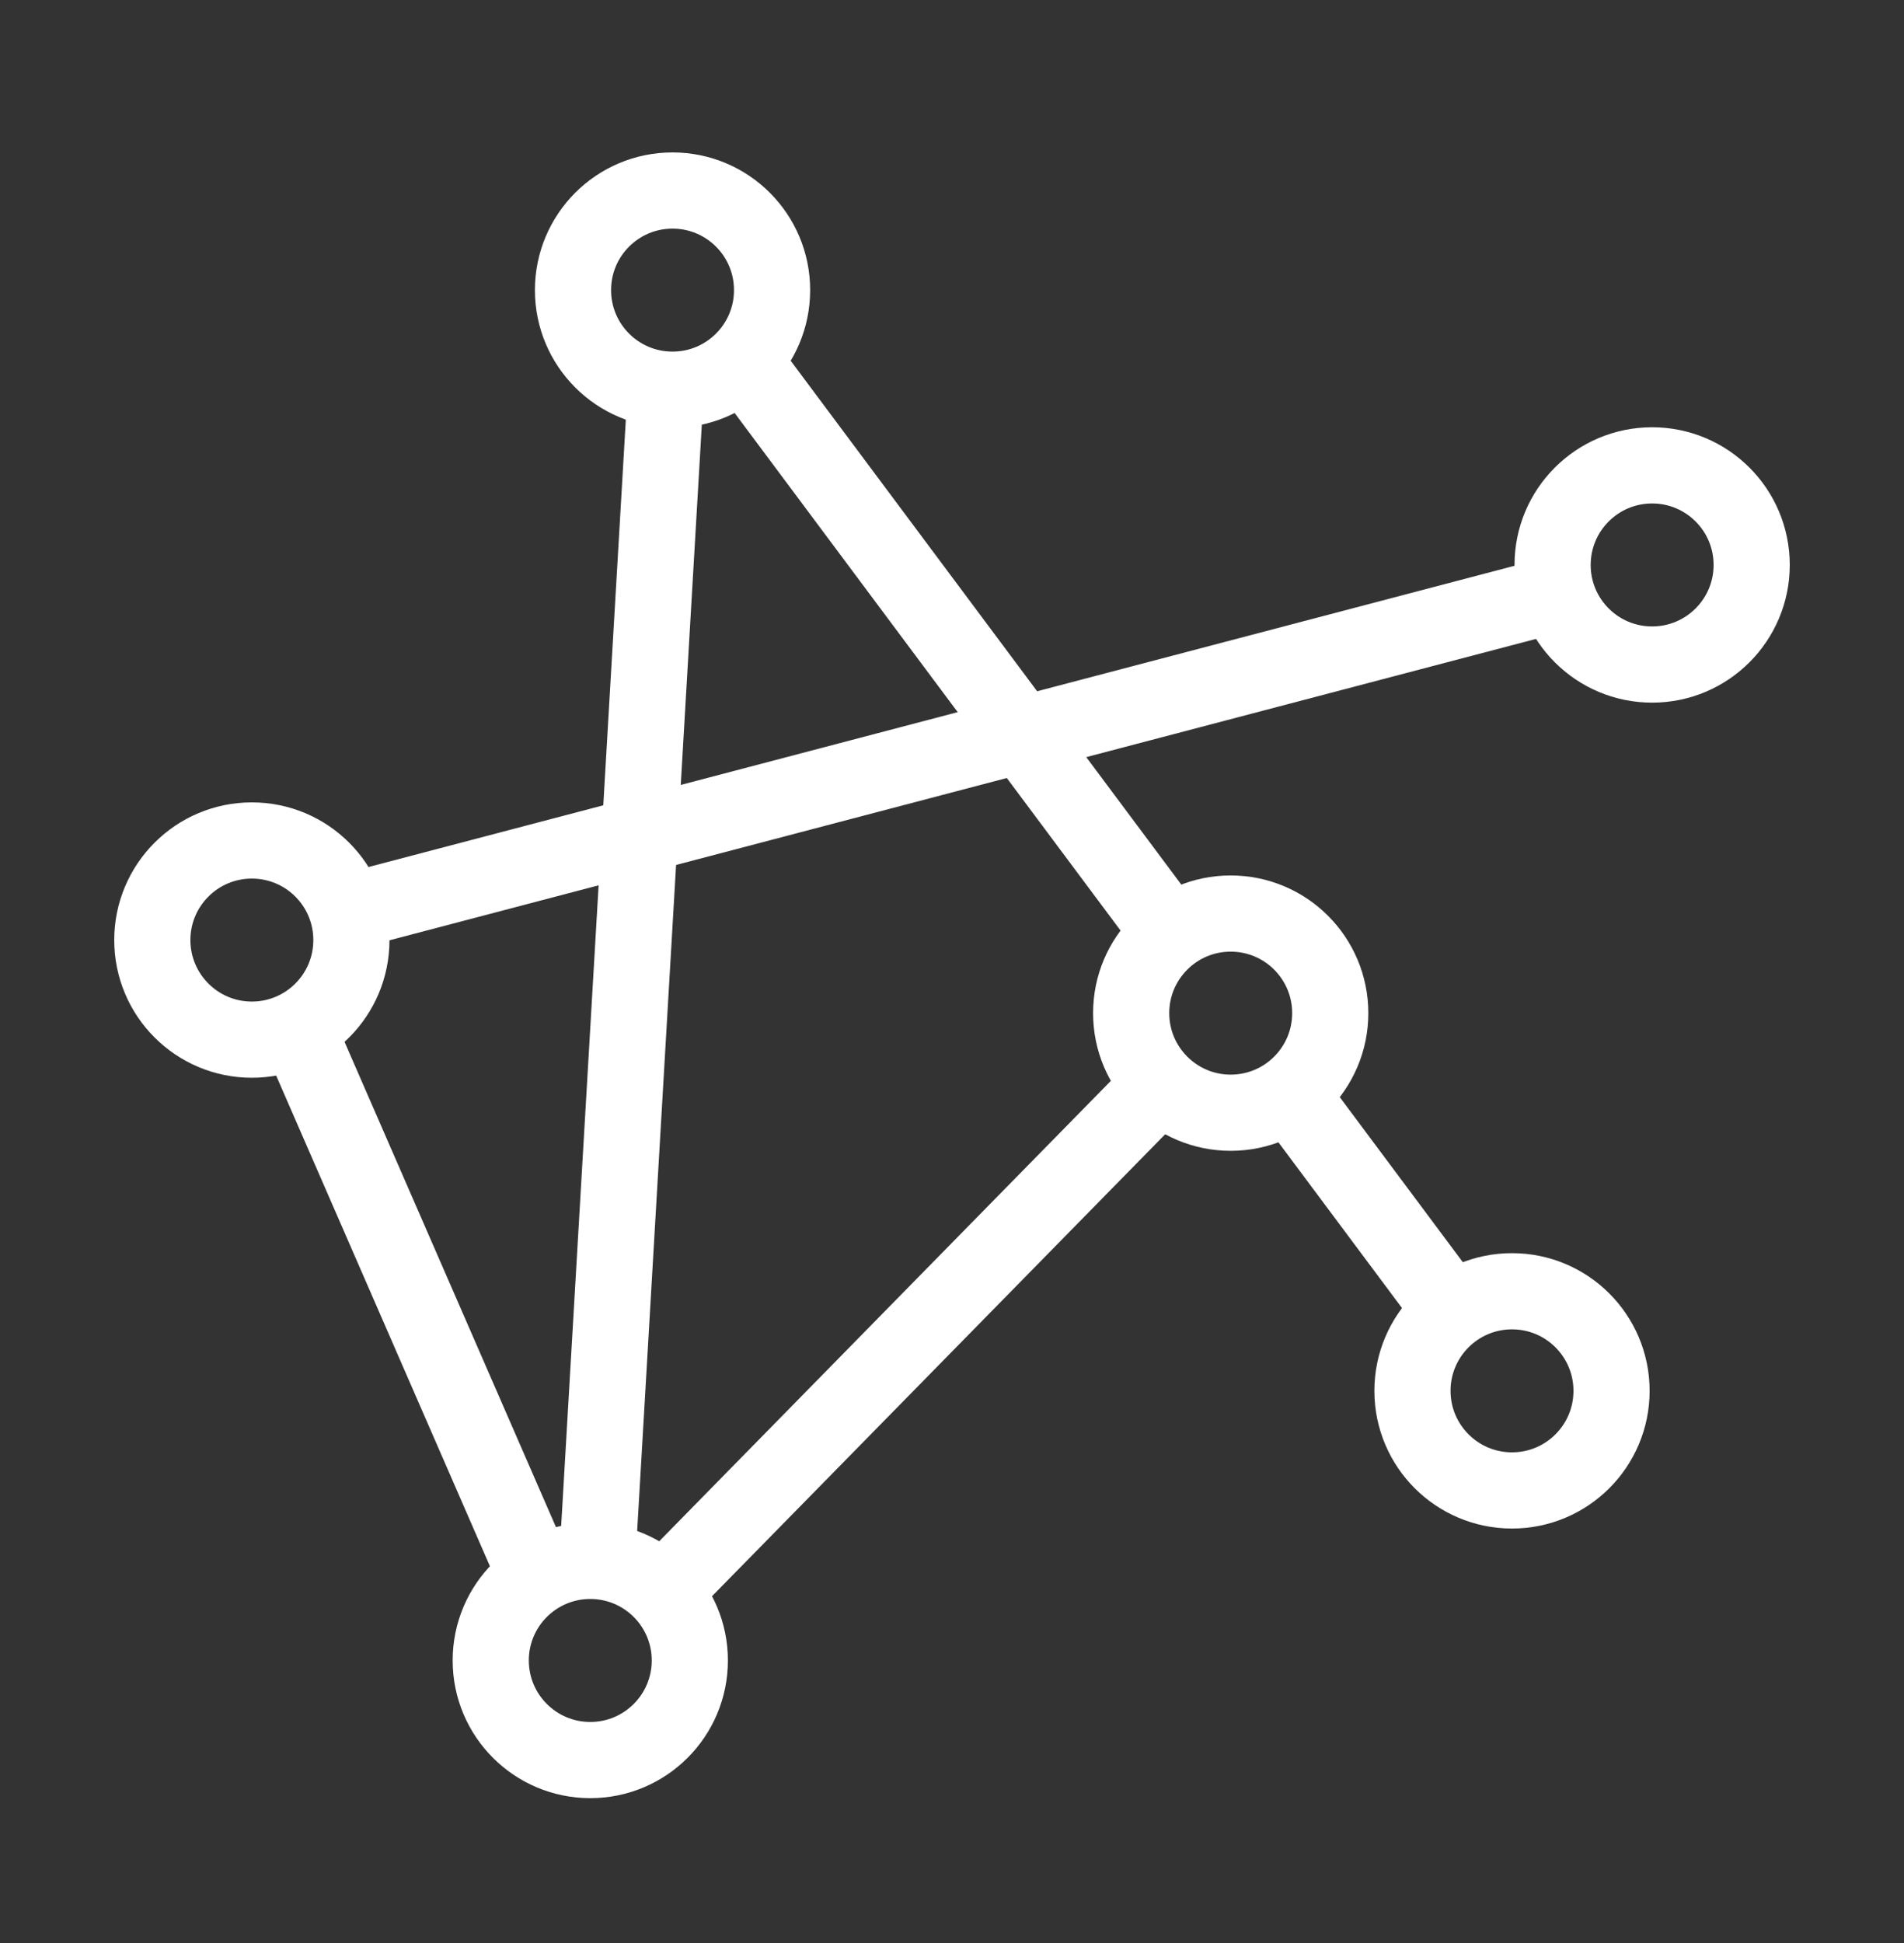
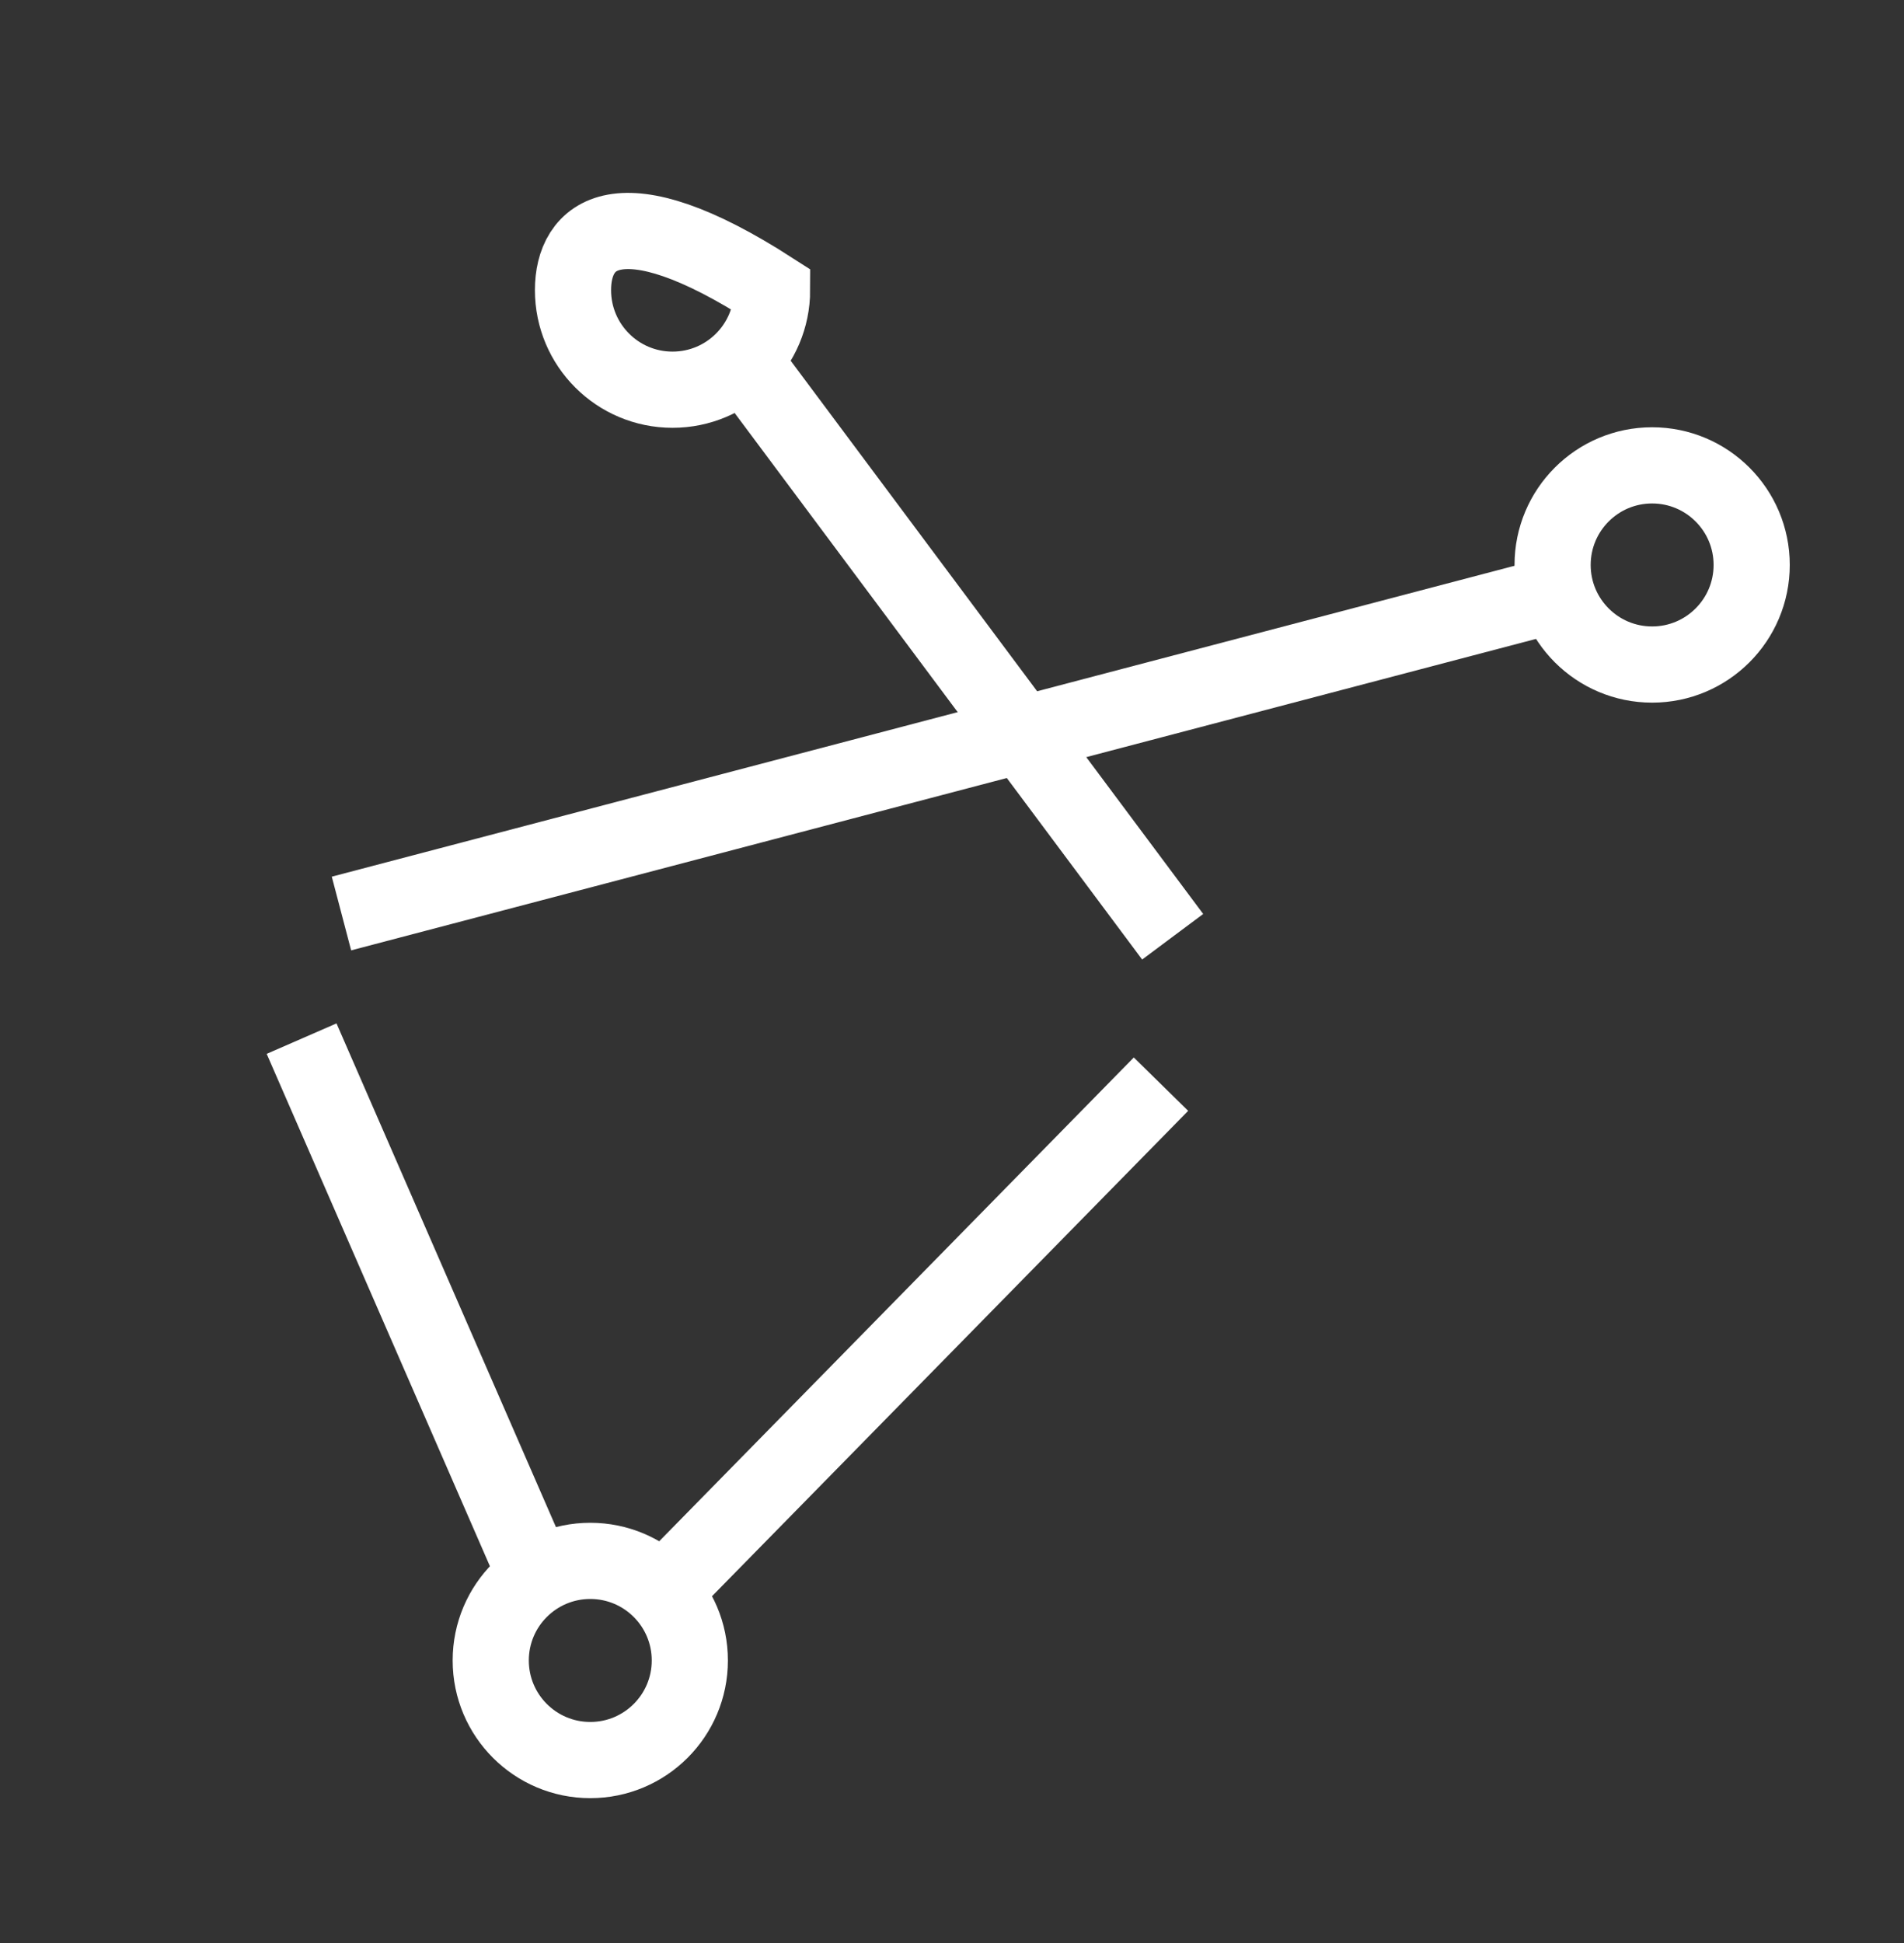
<svg xmlns="http://www.w3.org/2000/svg" width="50" height="51" viewBox="0 0 50 51" fill="none">
  <rect x="0" y="0" width="50" height="51" fill="#333333" stroke="none" />
-   <path d="M6.614 27.289C8.058 27.289 9.228 26.119 9.228 24.675C9.228 23.231 8.058 22.061 6.614 22.061C5.17 22.061 4 23.231 4 24.675C4 26.119 5.17 27.289 6.614 27.289Z" stroke="white" stroke-width="2" stroke-miterlimit="10" />
  <path d="M43.386 17.443C44.829 17.443 46 16.273 46 14.829C46 13.385 44.829 12.215 43.386 12.215C41.942 12.215 40.772 13.385 40.772 14.829C40.772 16.273 41.942 17.443 43.386 17.443Z" stroke="white" stroke-width="2" stroke-miterlimit="10" />
-   <path d="M17.661 10.229C19.105 10.229 20.275 9.059 20.275 7.615C20.275 6.171 19.105 5.001 17.661 5.001C16.217 5.001 15.047 6.171 15.047 7.615C15.047 9.059 16.217 10.229 17.661 10.229Z" stroke="white" stroke-width="2" stroke-miterlimit="10" />
-   <path d="M39.706 39.121C41.15 39.121 42.32 37.951 42.32 36.507C42.32 35.063 41.15 33.893 39.706 33.893C38.262 33.893 37.092 35.063 37.092 36.507C37.092 37.951 38.262 39.121 39.706 39.121Z" stroke="white" stroke-width="2" stroke-miterlimit="10" />
+   <path d="M17.661 10.229C19.105 10.229 20.275 9.059 20.275 7.615C16.217 5.001 15.047 6.171 15.047 7.615C15.047 9.059 16.217 10.229 17.661 10.229Z" stroke="white" stroke-width="2" stroke-miterlimit="10" />
  <path d="M15.501 46.198C16.945 46.198 18.115 45.028 18.115 43.584C18.115 42.14 16.945 40.97 15.501 40.97C14.057 40.97 12.887 42.14 12.887 43.584C12.887 45.028 14.057 46.198 15.501 46.198Z" stroke="white" stroke-width="2" stroke-miterlimit="10" />
-   <path d="M33.59 28.335L38.061 34.329" stroke="white" stroke-width="2" stroke-miterlimit="10" />
  <path d="M19.512 9.463L30.795 24.588" stroke="white" stroke-width="2" stroke-miterlimit="10" />
-   <path d="M32.319 29.207C33.763 29.207 34.933 28.036 34.933 26.593C34.933 25.149 33.763 23.979 32.319 23.979C30.875 23.979 29.705 25.149 29.705 26.593C29.705 28.036 30.875 29.207 32.319 29.207Z" stroke="white" stroke-width="2" stroke-miterlimit="10" />
  <path d="M30.488 28.457L16.924 42.277" stroke="white" stroke-width="2" stroke-miterlimit="10" />
  <path d="M7.92 27.262L14.275 41.841" stroke="white" stroke-width="2" stroke-miterlimit="10" />
  <path d="M40.805 15.613L8.967 23.978" stroke="white" stroke-width="2" stroke-miterlimit="10" />
-   <path d="M17.506 9.821L15.676 41.115" stroke="white" stroke-width="2" stroke-miterlimit="10" />
</svg>